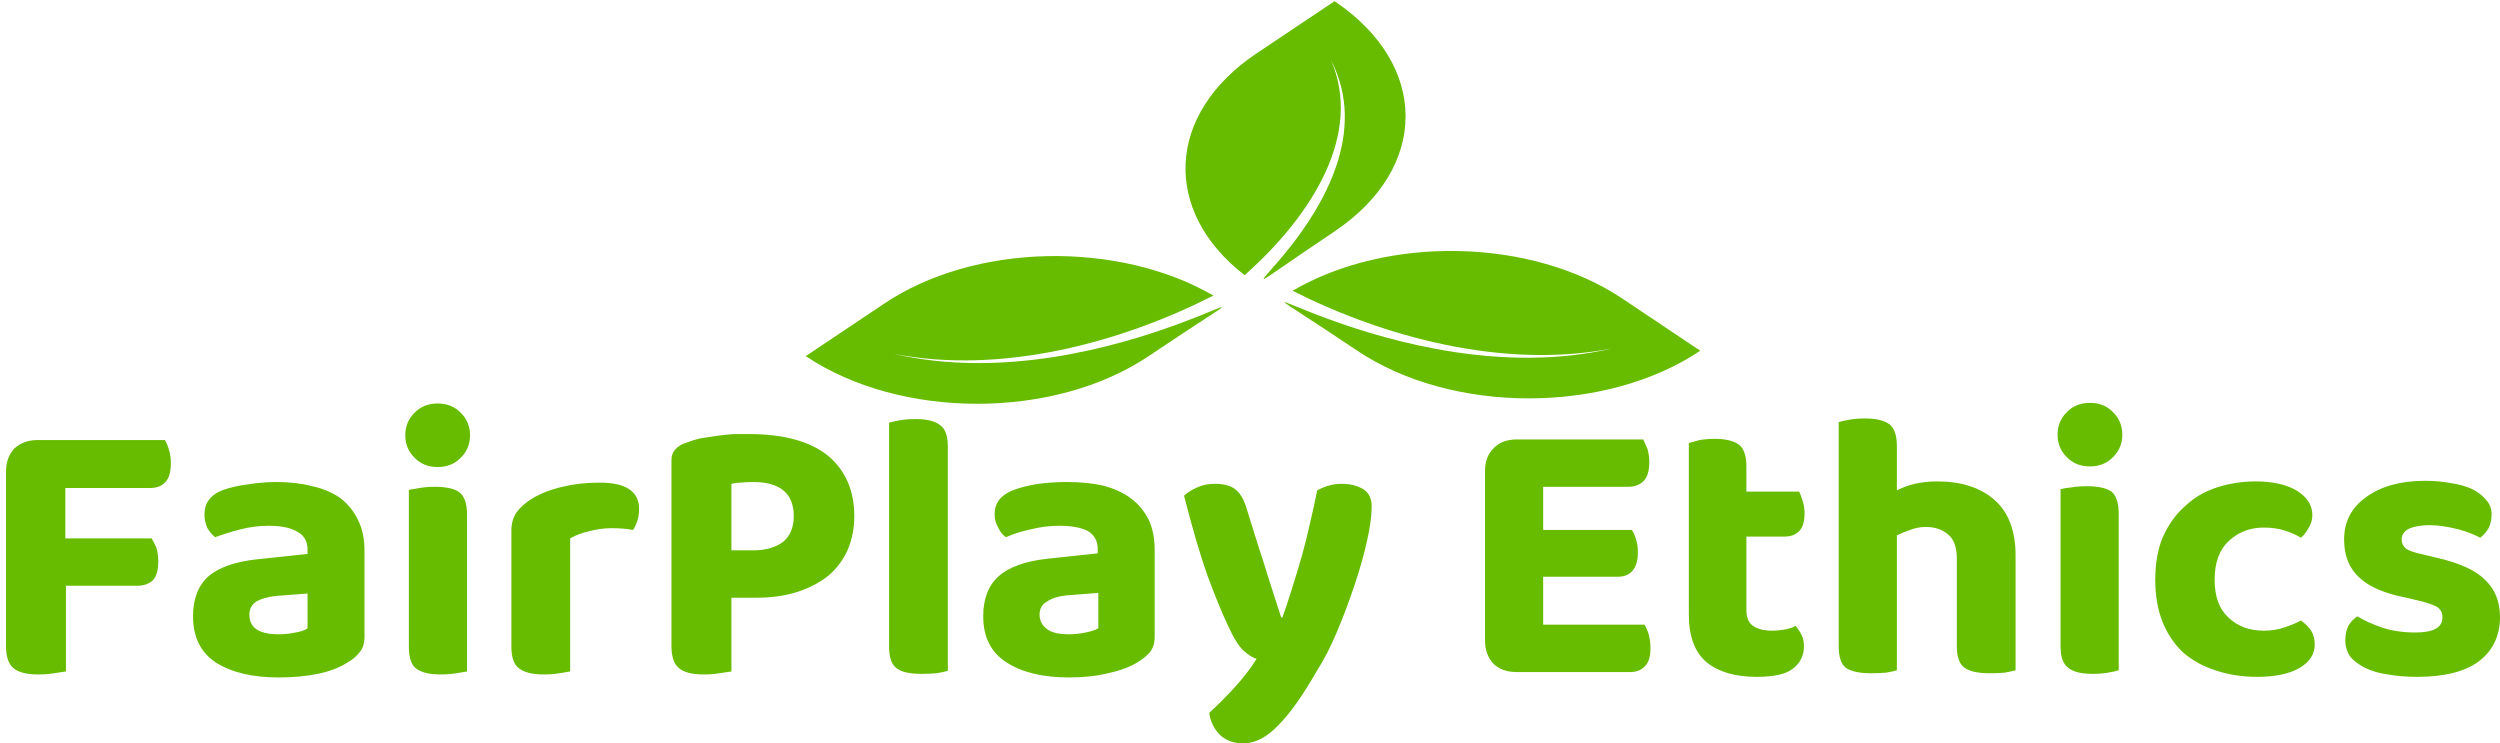
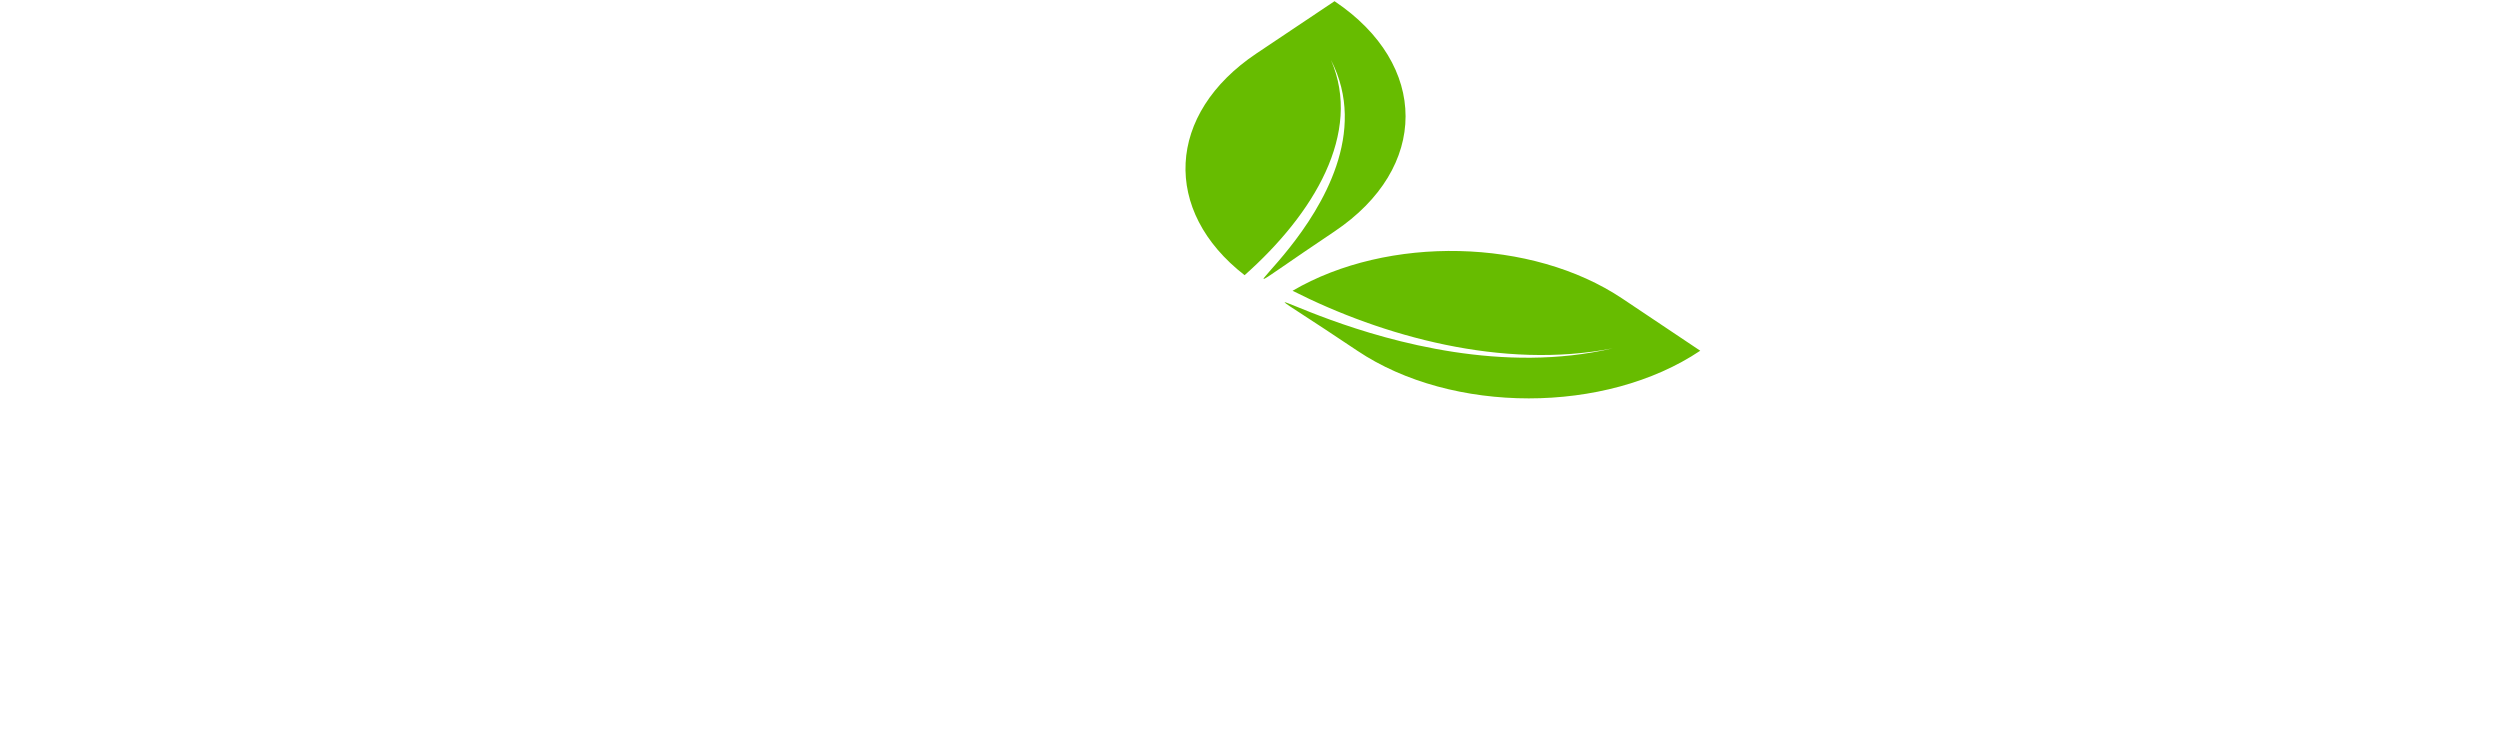
<svg xmlns="http://www.w3.org/2000/svg" version="1.2" viewBox="0 0 417 124" width="417" height="124">
  <title>svgexport-13 (3)</title>
  <style>
		.s0 { fill: #67bc00 } 
	</style>
  <g>
    <g id="Graphic_Elements">
-       <path class="s0" d="m149 59c18.2 3.6 38.3-2 53.4-9.7-15.9-9.2-39.9-8.8-55 1.4l-13 8.7c15.8 10.6 41.4 10.6 57.2 0 32.5-21.9-6.1 8.1-42.6-0.4z" />
      <path class="s0" d="m222.6 38.6c15.8-10.6 15.8-27.8 0-38.4l-13 8.7c-15.1 10.1-15.8 26.3-2 37 11.5-10.2 19.7-23.7 14.4-35.9 12.5 24.2-31.2 49.9 0.6 28.6z" />
      <path class="s0" d="m270.6 49.8c-15.1-10.1-39.1-10.6-55-1.3 15 7.6 35.1 13.2 53.4 9.6-36.4 8.5-74.9-21.3-42.6 0.4 15.8 10.6 41.4 10.6 57.2 0l-13-8.7z" />
    </g>
  </g>
-   <path class="s0" d="m6.3 73.4h21.2q0.4 0.6 0.7 1.7 0.3 1 0.3 2.2 0 2.1-0.9 3.1-0.9 1-2.6 1h-14.1v8.4h14.4q0.4 0.7 0.8 1.6 0.3 1 0.3 2.3 0 2.1-0.9 3.1-1 0.9-2.6 0.9h-11.9v14.3q-0.7 0.1-2 0.3-1.2 0.2-2.6 0.2-3 0-4.2-1.1-1.2-1-1.2-3.7v-29q0-2.4 1.4-3.9 1.5-1.4 3.9-1.4zm39.8 7q3.3 0 6 0.7 2.7 0.6 4.7 2 1.9 1.5 2.9 3.6 1.1 2.2 1.1 5.1v14.4q0 1.7-0.9 2.7-0.8 1-2.1 1.7-1.9 1.2-4.8 1.8-2.9 0.6-6.5 0.6-6.6 0-10.5-2.5-3.8-2.5-3.8-7.7 0-4.4 2.6-6.7 2.6-2.2 8-2.8l8.5-0.9v-0.7q0-2.1-1.7-3-1.6-1-4.8-1-2.4 0-4.7 0.6-2.3 0.6-4.2 1.3-0.7-0.5-1.3-1.5-0.5-1.1-0.5-2.3 0-2.8 2.9-4 1.9-0.7 4.3-1 2.5-0.4 4.8-0.4zm0.4 25.4q1.4 0 2.8-0.3 1.3-0.2 2-0.7v-5.8l-5.2 0.4q-2 0.2-3.3 0.9-1.2 0.8-1.2 2.2 0 1.6 1.1 2.4 1.2 0.9 3.8 0.9zm31.4-20v26.2q-0.7 0.1-1.8 0.3-1.2 0.2-2.6 0.2-2.8 0-4.1-1-1.2-0.9-1.2-3.6v-26.2q0.6-0.1 1.8-0.3 1.1-0.2 2.5-0.2 2.9 0 4.1 0.9 1.3 1 1.3 3.7zm-10.3-13.2q0-2.2 1.5-3.7 1.5-1.6 3.9-1.6 2.4 0 3.9 1.6 1.5 1.5 1.5 3.7 0 2.2-1.5 3.7-1.5 1.6-3.9 1.6-2.4 0-3.9-1.6-1.5-1.5-1.5-3.7zm27.5 17.2v22.2q-0.7 0.1-1.8 0.3-1.2 0.2-2.6 0.2-2.8 0-4.1-1-1.3-0.9-1.3-3.6v-19.4q0-1.8 0.9-3.1 0.9-1.2 2.5-2.2 2.1-1.3 5.1-2 2.9-0.7 6.2-0.7 6.6 0 6.6 4.4 0 1.1-0.3 2-0.3 0.9-0.7 1.5-1.5-0.3-3.6-0.3-1.8 0-3.7 0.5-1.8 0.4-3.2 1.2zm31.1 9.9h-4.2v12.3q-0.7 0.1-2 0.3-1.2 0.2-2.6 0.2-3 0-4.2-1.1-1.2-1-1.2-3.7v-30.9q0-1.2 0.7-1.9 0.6-0.7 1.9-1.1 1-0.4 2.3-0.7 1.4-0.2 2.7-0.4 1.4-0.2 2.8-0.3 1.3 0 2.5 0 8.7 0 13.2 3.6 4.4 3.7 4.4 10.1 0 3-1.1 5.6-1.1 2.5-3.2 4.3-2.1 1.7-5.1 2.7-3.1 1-6.9 1zm-4.2-7.9h3.6q3.1 0 5-1.4 1.8-1.5 1.8-4.3 0-5.7-6.8-5.7-1.1 0-2 0.1-0.8 0-1.6 0.2zm31.7 20.6q-2.9 0-4.1-0.9-1.3-0.9-1.3-3.6v-37.4q0.7-0.2 1.8-0.4 1.2-0.2 2.6-0.2 2.8 0 4.1 1 1.3 0.9 1.3 3.6v37.4q-0.7 0.2-1.9 0.4-1.1 0.1-2.5 0.1zm24.3-32q3.3 0 6 0.6 2.7 0.7 4.6 2.1 1.9 1.4 3 3.6 1 2.1 1 5.1v14.4q0 1.6-0.8 2.6-0.9 1-2.1 1.7-2 1.2-4.9 1.8-2.8 0.7-6.5 0.7-6.5 0-10.4-2.5-3.9-2.5-3.9-7.7 0-4.4 2.6-6.7 2.6-2.3 8.1-2.9l8.4-0.9v-0.7q0-2-1.6-3-1.7-0.9-4.8-0.9-2.4 0-4.8 0.6-2.3 0.5-4.1 1.3-0.8-0.5-1.3-1.6-0.6-1-0.6-2.2 0-2.8 3-4 1.8-0.7 4.3-1.1 2.4-0.3 4.8-0.3zm0.3 25.4q1.4 0 2.8-0.3 1.4-0.3 2.1-0.7v-5.9l-5.2 0.4q-2.1 0.2-3.3 1-1.3 0.7-1.3 2.2 0 1.5 1.2 2.4 1.1 0.9 3.7 0.9zm26.5-1.5q-1.5-3.2-3.4-8.3-1.8-5.1-3.9-13.3 0.8-0.8 2.2-1.4 1.3-0.6 2.9-0.6 2.1 0 3.3 0.8 1.3 0.9 2 3.2 1.4 4.6 2.9 9.2 1.4 4.5 2.9 9.1h0.2q0.8-2.2 1.6-4.8 0.8-2.5 1.6-5.3 0.8-2.8 1.4-5.6 0.7-2.9 1.2-5.5 2-1.1 4.1-1.1 2.1 0 3.6 0.9 1.4 0.9 1.4 2.9 0 2.3-0.8 5.8-0.8 3.6-2.1 7.4-1.3 3.9-2.9 7.7-1.6 3.8-3.4 6.6-3.5 6.1-6.4 9-2.9 3-5.8 3-2.4 0-3.9-1.4-1.5-1.5-1.8-3.7 2-1.8 4.2-4.2 2.2-2.4 3.7-4.8-1-0.3-2.2-1.4-1.2-1.1-2.6-4.2zm48.2 7.8q-2.5 0-3.9-1.4-1.4-1.5-1.4-3.9v-28.2q0-2.4 1.4-3.8 1.4-1.5 3.9-1.5h21.1q0.3 0.7 0.7 1.6 0.3 1 0.3 2.2 0 2.1-0.9 3.1-1 1-2.6 1h-14.2v7.2h14.8q0.4 0.6 0.7 1.6 0.3 0.9 0.3 2.1 0 2.1-0.9 3.1-0.8 1-2.5 1h-12.4v8h16.9q0.4 0.6 0.7 1.6 0.3 1.1 0.3 2.3 0 2.1-0.9 3-0.9 1-2.5 1zm38.3-10.3q0 1.8 1.1 2.6 1.2 0.8 3.2 0.8 1 0 2.1-0.2 1.1-0.2 1.8-0.6 0.6 0.7 1 1.5 0.4 0.8 0.4 1.9 0 2.3-1.8 3.7-1.7 1.4-6.1 1.4-5.3 0-8.3-2.4-3-2.5-3-8v-28.6q0.7-0.2 1.8-0.5 1.2-0.2 2.5-0.2 2.8 0 4.1 1 1.2 1 1.2 3.6v4.2h8.8q0.3 0.6 0.6 1.6 0.3 1 0.3 2 0 2.1-0.9 3-0.9 0.9-2.4 0.9h-6.4zm25.1 10q-0.6 0.2-1.8 0.4-1.1 0.1-2.5 0.1-2.9 0-4.2-0.9-1.2-0.9-1.2-3.6v-37.4q0.7-0.2 1.8-0.4 1.1-0.2 2.6-0.2 2.8 0 4.1 1 1.2 1 1.2 3.6v7.4q1.3-0.7 3-1.1 1.7-0.4 3.7-0.4 6.1 0 9.6 3.1 3.5 3.1 3.5 9.3v19.1q-0.7 0.2-1.8 0.4-1.2 0.1-2.6 0.1-2.8 0-4.1-0.9-1.3-0.9-1.3-3.6v-14.6q0-2.8-1.4-4-1.5-1.3-3.7-1.3-1.5 0-2.7 0.5-1.2 0.4-2.2 0.9zm37-26.1v26.1q-0.6 0.2-1.8 0.4-1.1 0.2-2.5 0.2-2.9 0-4.1-1-1.3-0.9-1.3-3.6v-26.2q0.7-0.2 1.8-0.3 1.2-0.2 2.6-0.2 2.8 0 4.1 0.9 1.2 1 1.2 3.7zm-10.2-13.2q0-2.2 1.5-3.7 1.5-1.6 3.9-1.6 2.4 0 3.9 1.6 1.5 1.5 1.5 3.7 0 2.2-1.5 3.7-1.5 1.6-3.9 1.6-2.4 0-3.9-1.6-1.5-1.5-1.5-3.7zm34.4 15.5q-3.4 0-5.8 2.2-2.4 2.2-2.4 6.5 0 4.2 2.3 6.3 2.3 2.2 5.9 2.2 2 0 3.6-0.6 1.5-0.5 2.6-1.1 1.1 0.8 1.7 1.7 0.6 1 0.6 2.3 0 2.4-2.5 3.9-2.6 1.5-7.1 1.5-3.8 0-7-1.1-3.1-1-5.4-3-2.2-2.1-3.4-5.1-1.2-3-1.2-7 0-4.2 1.3-7.2 1.4-3.1 3.7-5.1 2.2-2.1 5.3-3.1 3.1-1 6.4-1 4.4 0 7 1.6 2.5 1.6 2.5 4 0 1.2-0.6 2.1-0.5 1-1.3 1.7-1.1-0.7-2.7-1.2-1.5-0.5-3.5-0.5zm39.4 14.9q0 4.7-3.5 7.4-3.5 2.6-10.3 2.6-2.7 0-4.9-0.4-2.2-0.3-3.8-1.1-1.6-0.8-2.5-1.9-0.8-1.2-0.8-2.7 0-1.4 0.5-2.4 0.6-1 1.5-1.6 1.8 1.1 4.2 1.9 2.4 0.8 5.5 0.8 4.5 0 4.5-2.5 0-1.1-0.8-1.7-0.8-0.5-2.7-1l-2.5-0.6q-5.3-1-7.8-3.3-2.6-2.3-2.6-6.4 0-4.5 3.7-7.1 3.7-2.7 9.8-2.7 2.3 0 4.4 0.4 2 0.3 3.5 1 1.4 0.7 2.3 1.8 0.9 1 0.9 2.4 0 1.3-0.5 2.3-0.6 1-1.4 1.6-0.5-0.3-1.5-0.7-1-0.4-2.1-0.7-1.2-0.3-2.4-0.5-1.3-0.2-2.4-0.2-2.2 0-3.5 0.6-1.2 0.6-1.2 1.8 0 0.9 0.7 1.5 0.7 0.5 2.5 0.9l2.5 0.6q5.8 1.3 8.2 3.7 2.5 2.4 2.5 6.2z" />
</svg>